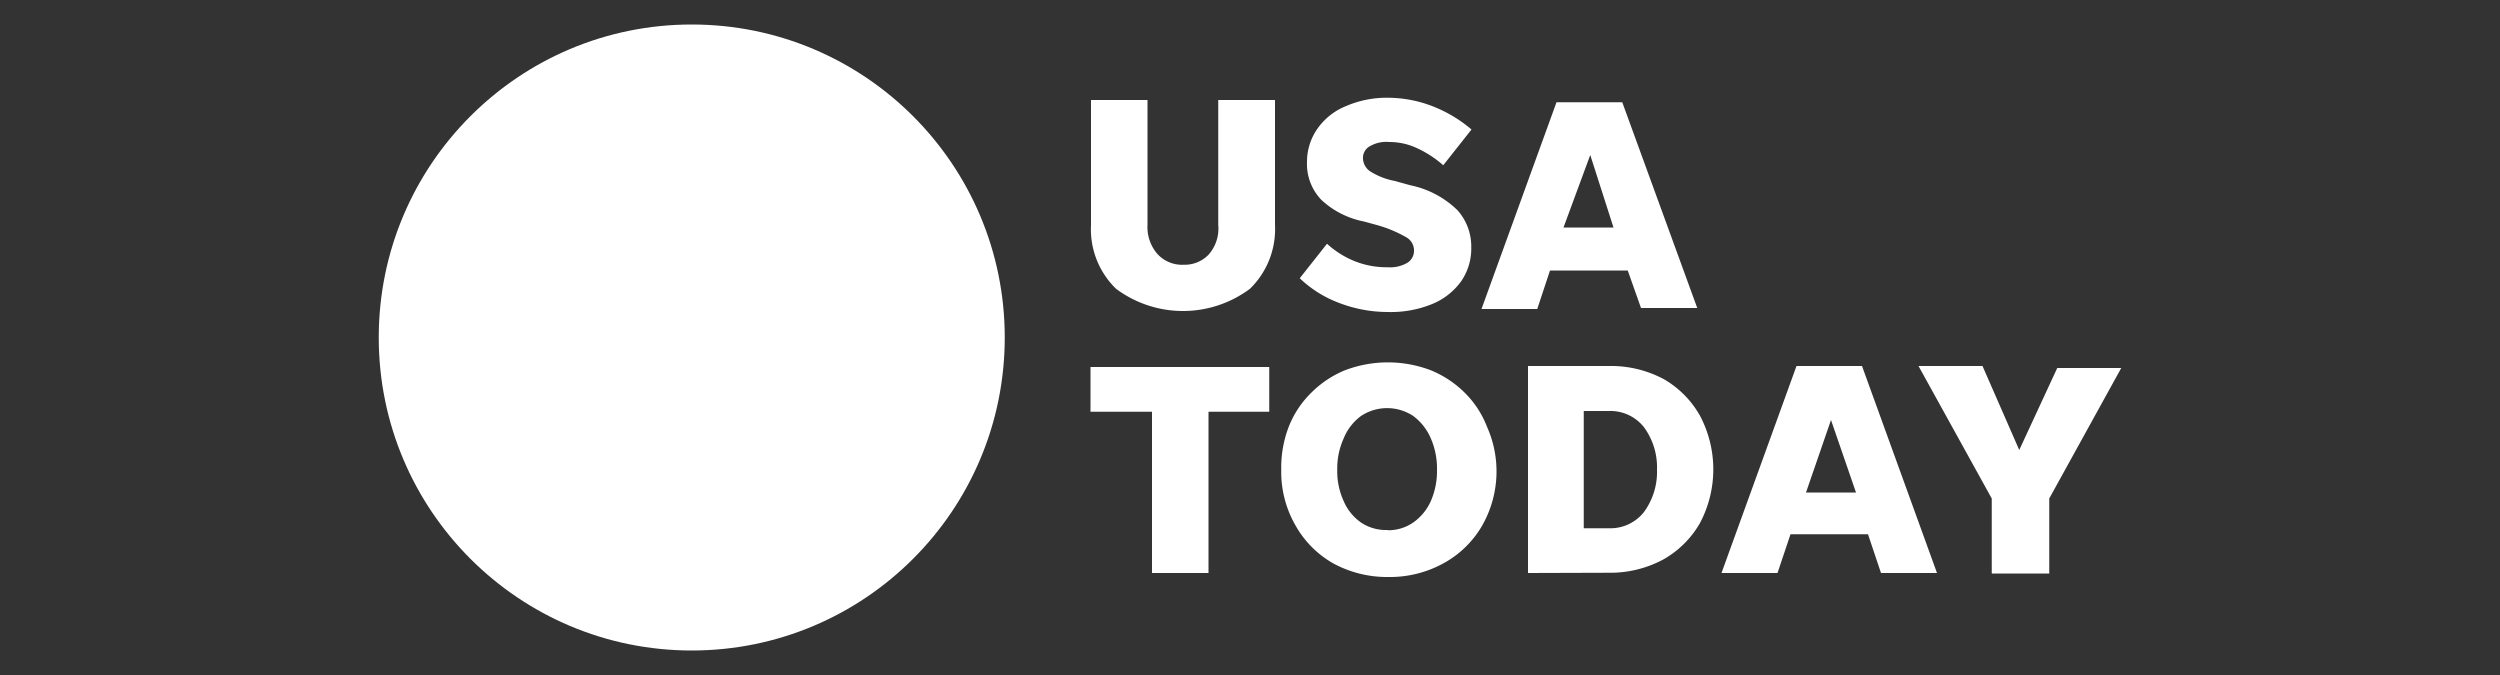
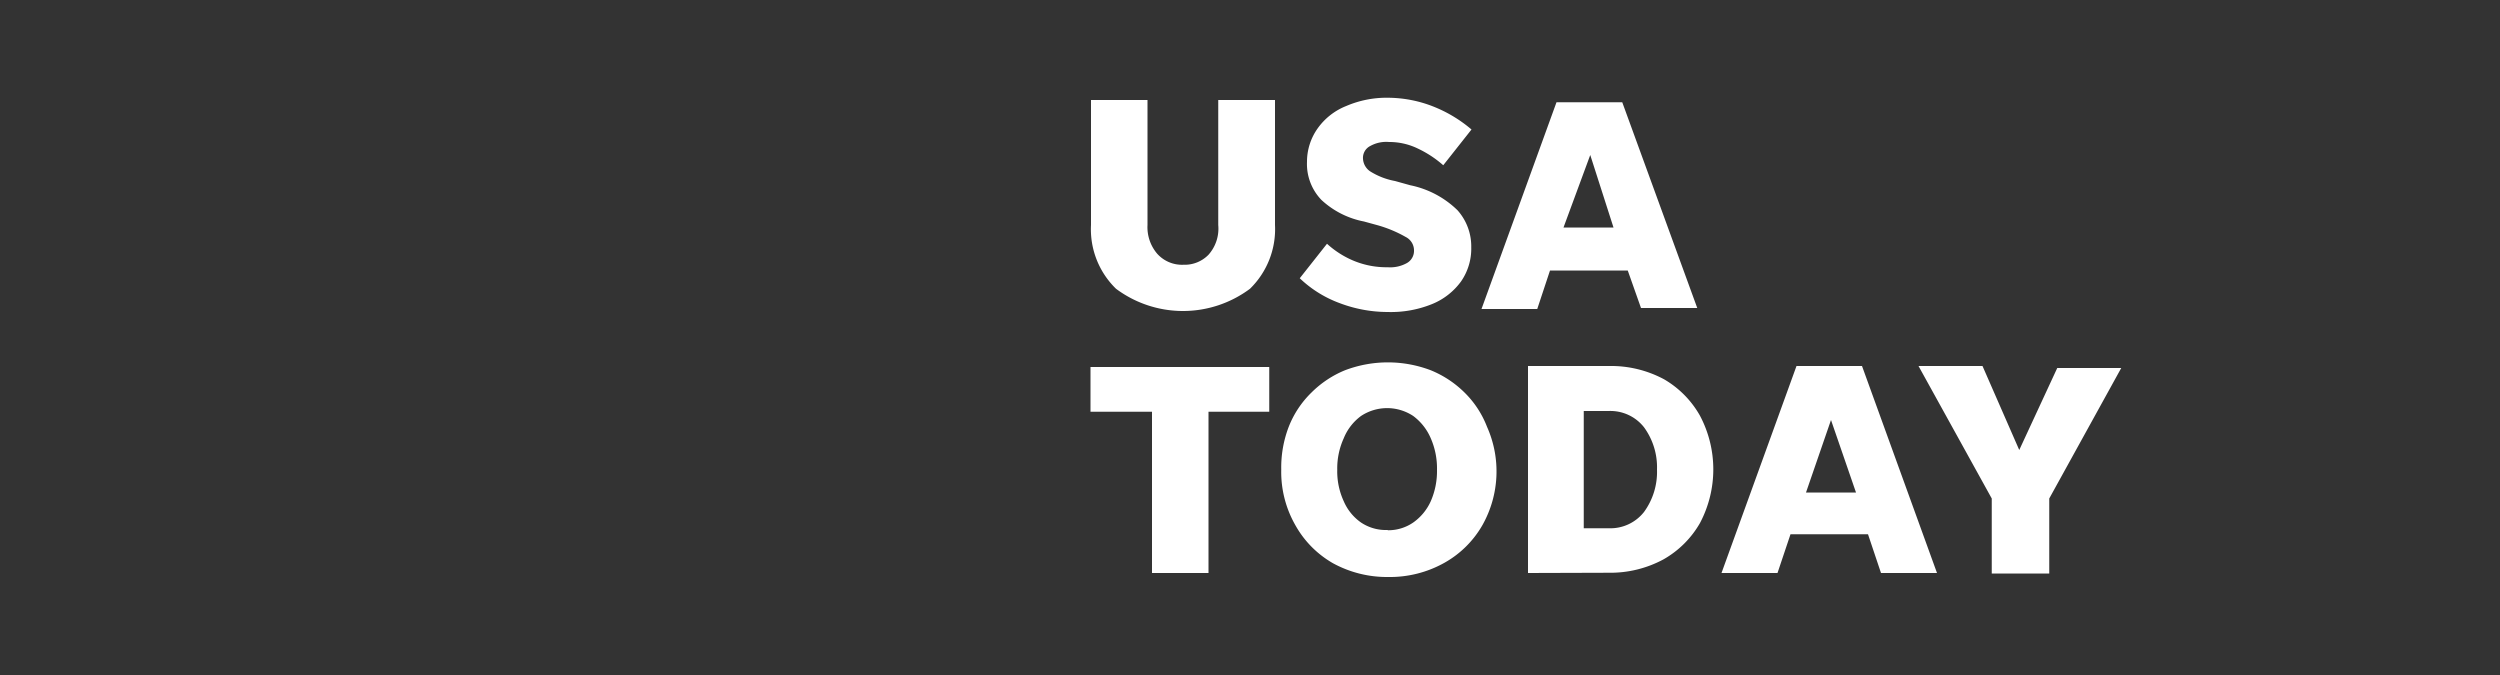
<svg xmlns="http://www.w3.org/2000/svg" id="Capa_1" data-name="Capa 1" viewBox="0 0 100 27">
  <rect x="0" y="0" width="100" height="27" fill="#333333" stroke="none" />
  <defs>
    <style>.cls-1{fill:#fff;}</style>
  </defs>
-   <circle class="cls-1" cx="27.67" cy="13.5" r="12.52" />
  <path class="cls-1" d="M47.34,10.59a1.33,1.33,0,0,0,1-.4A1.57,1.57,0,0,0,48.73,9v-5H51V9a3.33,3.33,0,0,1-1,2.55,4.48,4.48,0,0,1-5.36,0,3.32,3.32,0,0,1-1-2.55v-5h2.26V9a1.64,1.64,0,0,0,.38,1.14A1.33,1.33,0,0,0,47.34,10.59Zm8.17,1.89a5.43,5.43,0,0,1-1.91-.35,4.62,4.62,0,0,1-1.61-1l1.09-1.38a3.66,3.66,0,0,0,1.09.69,3.43,3.43,0,0,0,1.34.25,1.37,1.37,0,0,0,.77-.17.56.56,0,0,0,.28-.51.6.6,0,0,0-.33-.53A5,5,0,0,0,55.07,9l-.51-.14A3.46,3.46,0,0,1,52.86,8a2.07,2.07,0,0,1-.58-1.53,2.3,2.3,0,0,1,.43-1.34,2.56,2.56,0,0,1,1.14-.89,4.08,4.08,0,0,1,1.69-.33,5,5,0,0,1,1.79.35,5.42,5.42,0,0,1,1.53.92L57.73,6.61a4.3,4.3,0,0,0-1-.66,2.61,2.61,0,0,0-1.17-.27,1.31,1.31,0,0,0-.75.16.53.53,0,0,0-.29.51.65.65,0,0,0,.28.5,2.83,2.83,0,0,0,1,.39l.61.17a3.78,3.78,0,0,1,1.89,1,2.17,2.17,0,0,1,.55,1.48,2.3,2.3,0,0,1-.41,1.37,2.68,2.68,0,0,1-1.15.9A4.38,4.38,0,0,1,55.51,12.48Zm10.13-.16-.53-1.5H62l-.51,1.54H59.26l3-8.27h2.63l3,8.23ZM62.54,9.1h2l-.93-2.9ZM46.08,22.92V16.47H43.62V14.68h7.15v1.79H48.34v6.45Zm9.45.16a4.5,4.5,0,0,1-2.21-.55A4,4,0,0,1,51.81,21a4.29,4.29,0,0,1-.56-2.22,4.54,4.54,0,0,1,.3-1.71,3.89,3.89,0,0,1,.9-1.36,4.1,4.1,0,0,1,1.35-.9,4.83,4.83,0,0,1,3.43,0,4.14,4.14,0,0,1,1.36.9,3.87,3.87,0,0,1,.89,1.36A4.38,4.38,0,0,1,59.3,21a4,4,0,0,1-1.52,1.51A4.45,4.45,0,0,1,55.53,23.08Zm0-1.87a1.76,1.76,0,0,0,1-.31,2.09,2.09,0,0,0,.7-.85,3,3,0,0,0,.25-1.26,3,3,0,0,0-.25-1.26,2.17,2.17,0,0,0-.7-.89,1.89,1.89,0,0,0-2.09,0,2.07,2.07,0,0,0-.69.89,2.91,2.91,0,0,0-.26,1.26,2.85,2.85,0,0,0,.26,1.26,2,2,0,0,0,.69.85,1.79,1.79,0,0,0,1.05.3Zm5.59,1.71V14.64h3.26a4.48,4.48,0,0,1,2.18.53A3.89,3.89,0,0,1,68,16.63a4.59,4.59,0,0,1,0,4.29,3.89,3.89,0,0,1-1.47,1.46,4.48,4.48,0,0,1-2.18.53Zm2.23-1.79h1a1.71,1.71,0,0,0,1.41-.65,2.72,2.72,0,0,0,.52-1.7,2.71,2.71,0,0,0-.52-1.69,1.71,1.71,0,0,0-1.41-.65h-1Zm11.89,1.79-.52-1.55h-3.1l-.52,1.55H68.86l3-8.28h2.62l3,8.28Zm-3-3.22h2l-1-2.9Zm9.73.24v3h-2.3v-3l-2.93-5.3h2.56L80.77,18l1.52-3.28h2.56Z" />
</svg>